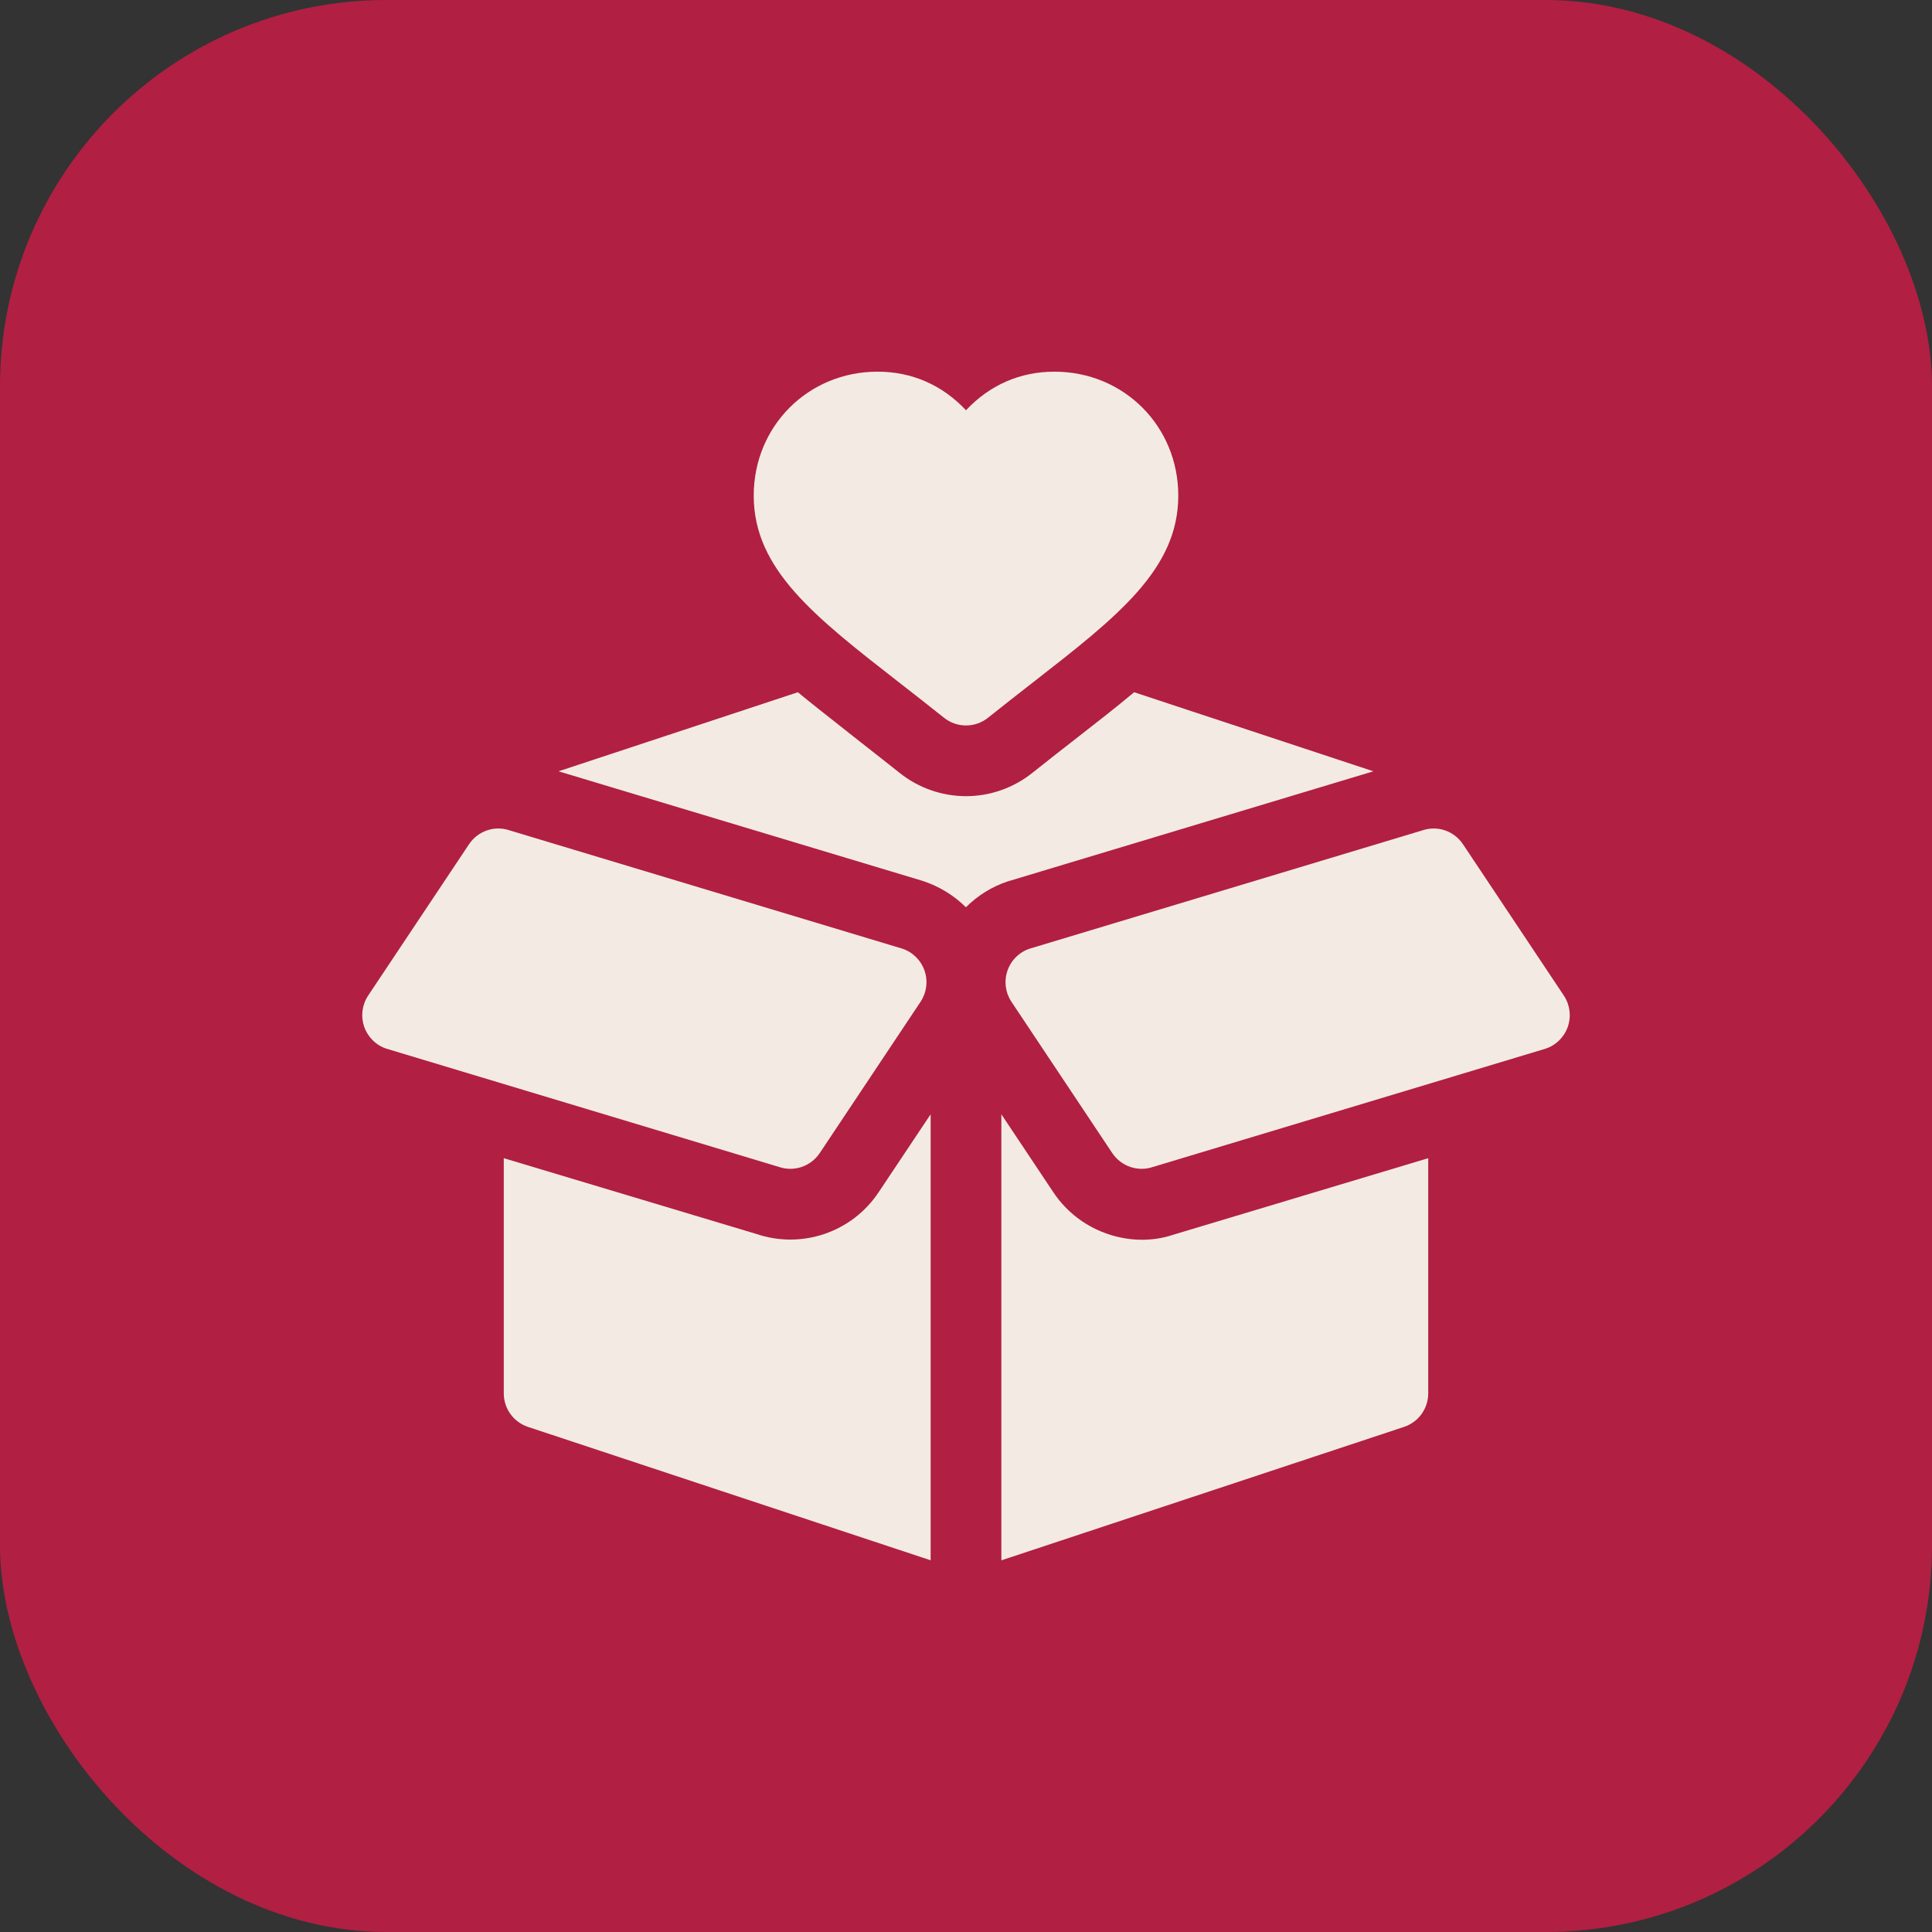
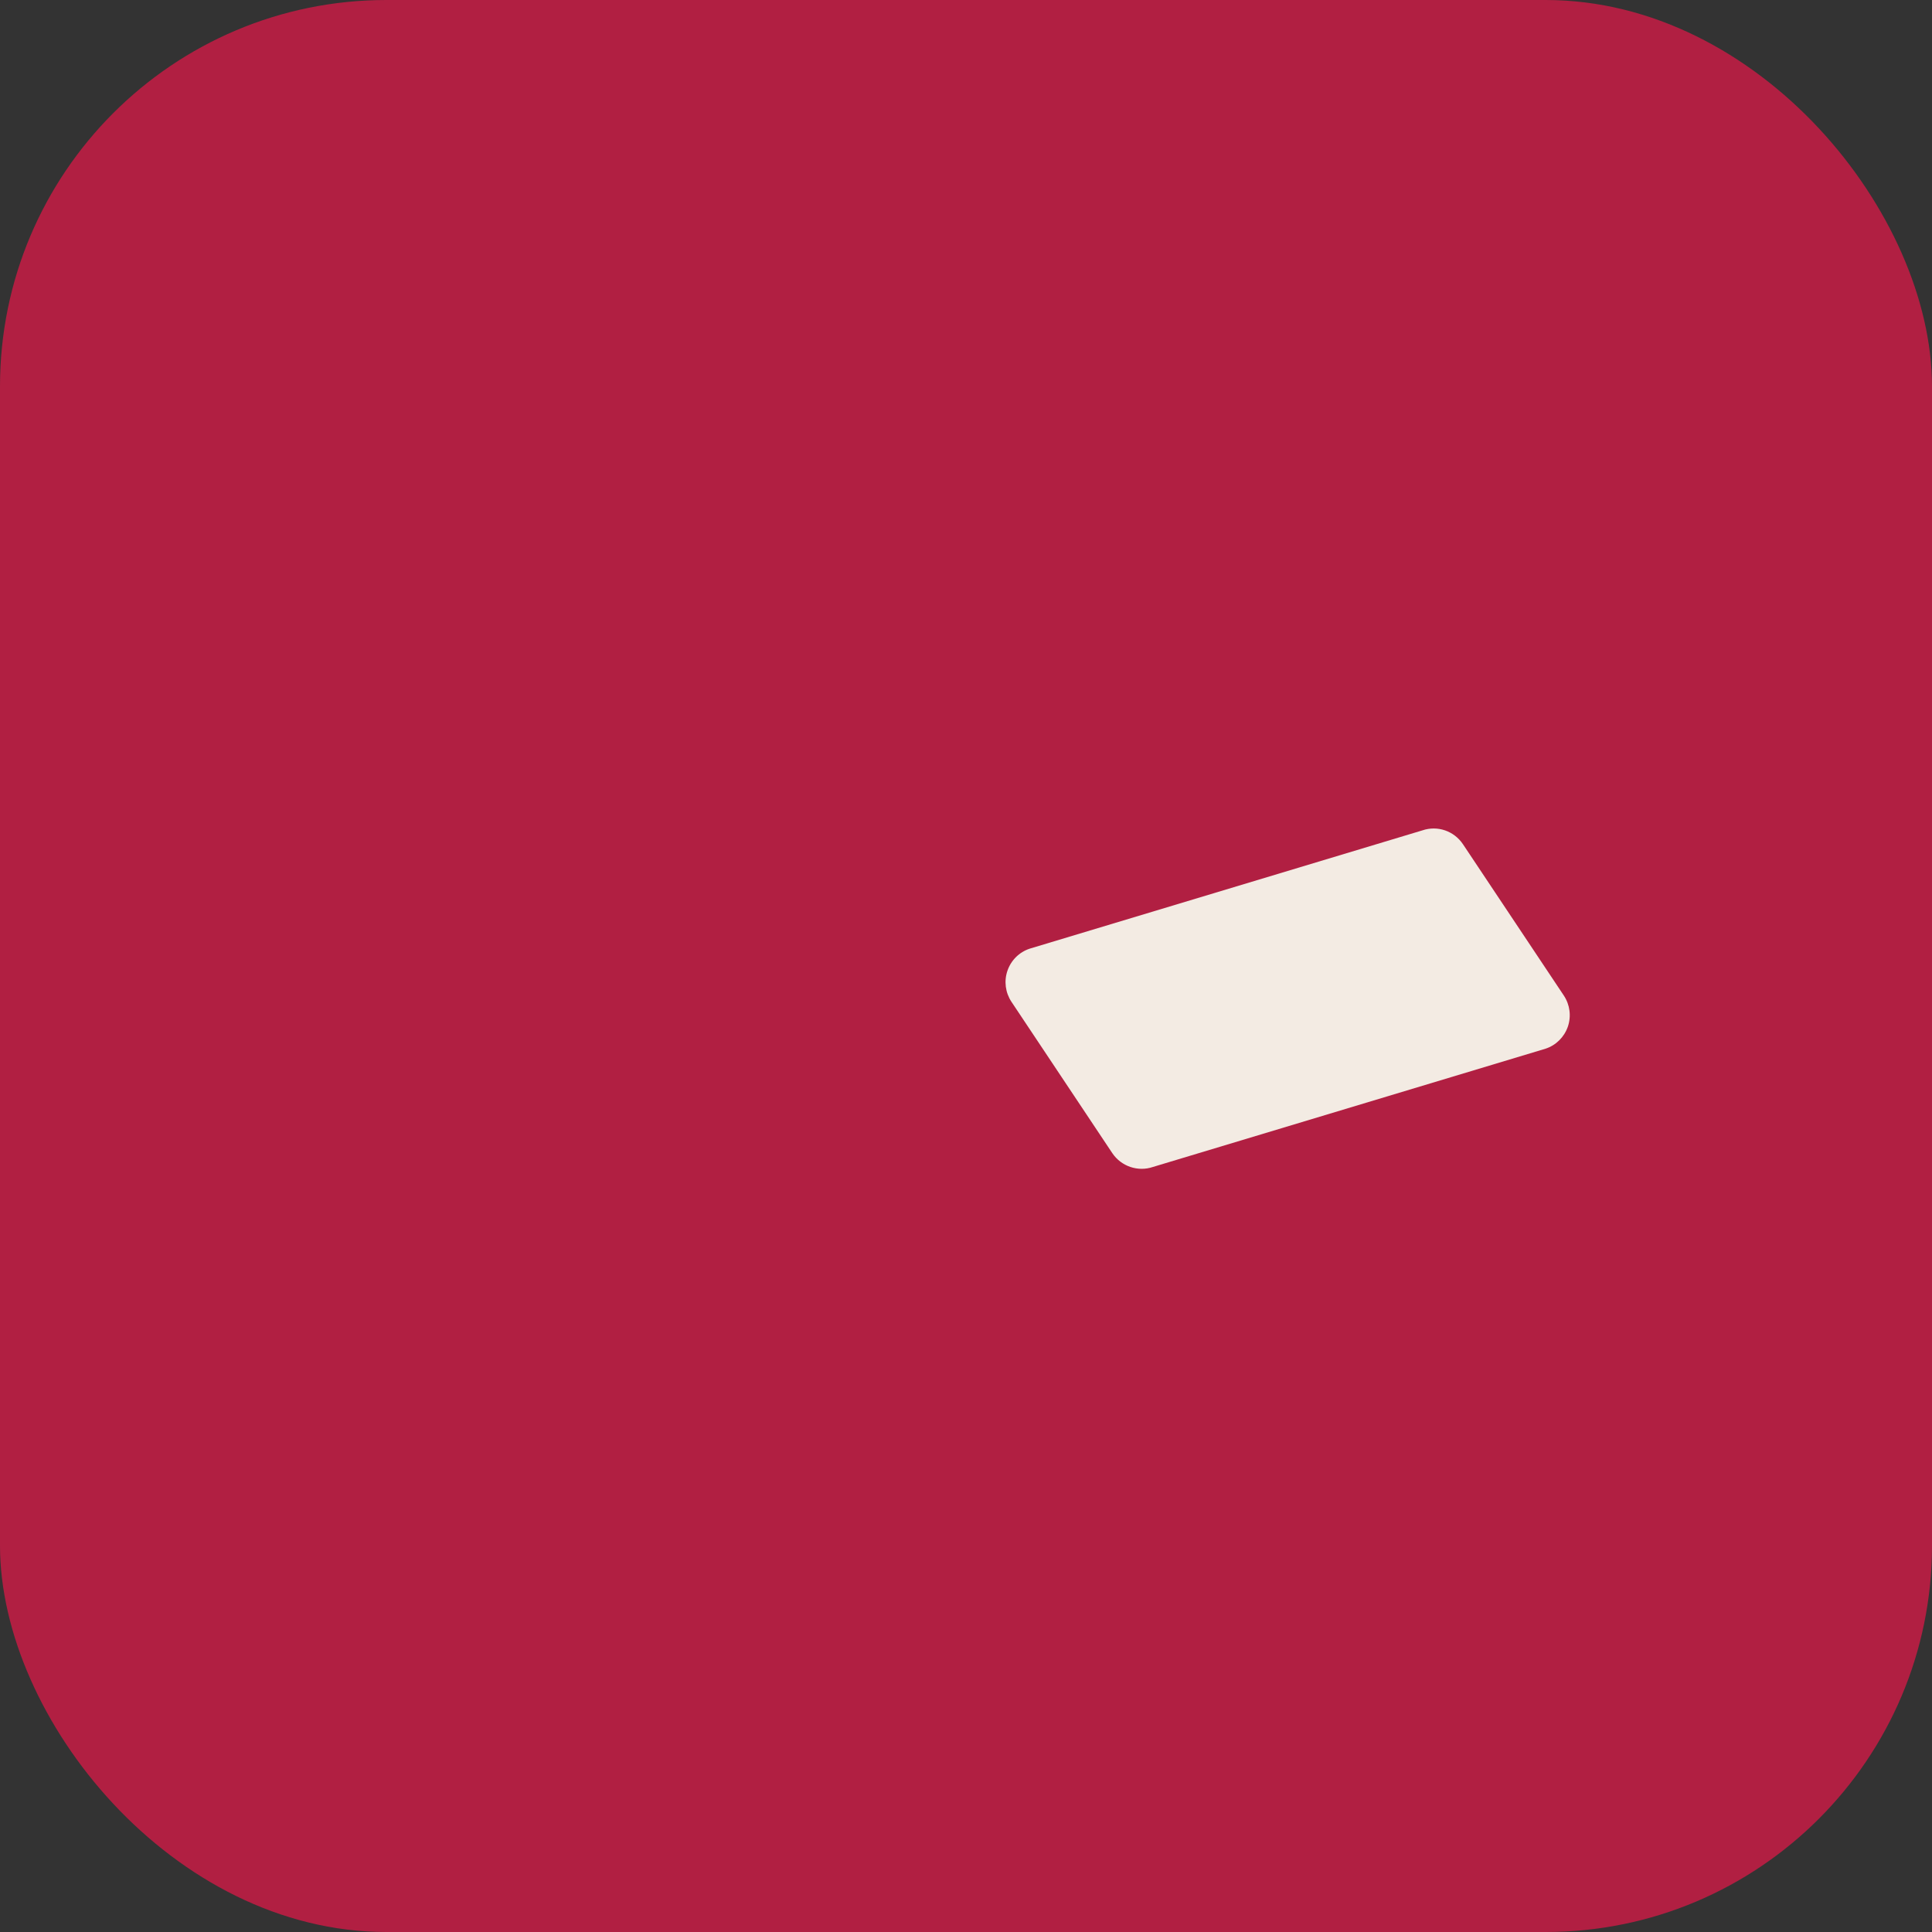
<svg xmlns="http://www.w3.org/2000/svg" width="40" height="40" viewBox="0 0 40 40" fill="none">
  <rect x="0" y="0" width="40" height="40" fill="#333333" stroke="none" />
  <rect width="40" height="40" rx="8" fill="#B11F42" />
-   <path d="M21.831 7.695C21.12 7.695 20.492 7.97 20 8.494C19.508 7.97 18.88 7.695 18.169 7.695C16.732 7.695 15.605 8.823 15.605 10.262C15.605 11.785 16.861 12.763 18.599 14.117C18.901 14.352 19.212 14.595 19.543 14.859C19.676 14.966 19.838 15.02 20 15.02C20.162 15.02 20.324 14.966 20.457 14.859C20.788 14.595 21.099 14.352 21.401 14.117C23.139 12.763 24.395 11.785 24.395 10.262C24.395 8.823 23.268 7.695 21.831 7.695Z" fill="#F3EBE3" />
-   <path d="M7.539 21.255C7.614 21.471 7.784 21.641 8.001 21.712L16.131 24.161C16.441 24.266 16.787 24.149 16.972 23.873L19.059 20.741C19.185 20.551 19.216 20.313 19.142 20.098C19.068 19.882 18.898 19.712 18.681 19.641L10.551 17.192C10.237 17.085 9.894 17.204 9.71 17.48L7.623 20.611C7.496 20.802 7.466 21.04 7.539 21.255Z" fill="#F3EBE3" />
  <path d="M32.461 21.255C32.534 21.04 32.504 20.802 32.377 20.611L30.29 17.48C30.106 17.204 29.763 17.085 29.449 17.192L21.319 19.641C21.102 19.712 20.932 19.882 20.858 20.098C20.784 20.313 20.815 20.551 20.941 20.741L23.028 23.873C23.213 24.149 23.559 24.266 23.869 24.161L31.999 21.712C32.216 21.641 32.386 21.471 32.461 21.255Z" fill="#F3EBE3" />
-   <path d="M19.268 23.07L18.19 24.686C17.634 25.518 16.598 25.864 15.663 25.549L10.43 23.979V28.847C10.43 29.163 10.631 29.442 10.93 29.542L19.268 32.304V23.07H19.268Z" fill="#F3EBE3" />
-   <path d="M29.57 28.847V23.979L24.294 25.563C23.459 25.847 22.389 25.552 21.81 24.687L20.732 23.07V32.305L29.07 29.542C29.369 29.442 29.57 29.163 29.57 28.847Z" fill="#F3EBE3" />
-   <path d="M23.481 14.332C23.117 14.637 22.722 14.945 22.301 15.273C22.004 15.504 21.697 15.743 21.372 16.003C20.984 16.313 20.497 16.484 20 16.484C19.503 16.484 19.015 16.313 18.627 16.003C18.303 15.743 16.883 14.637 16.519 14.332L11.564 15.969L19.106 18.239C19.452 18.353 19.754 18.542 19.998 18.784C20.239 18.544 20.532 18.358 20.86 18.25L28.434 15.969L23.481 14.332Z" fill="#F3EBE3" />
</svg>